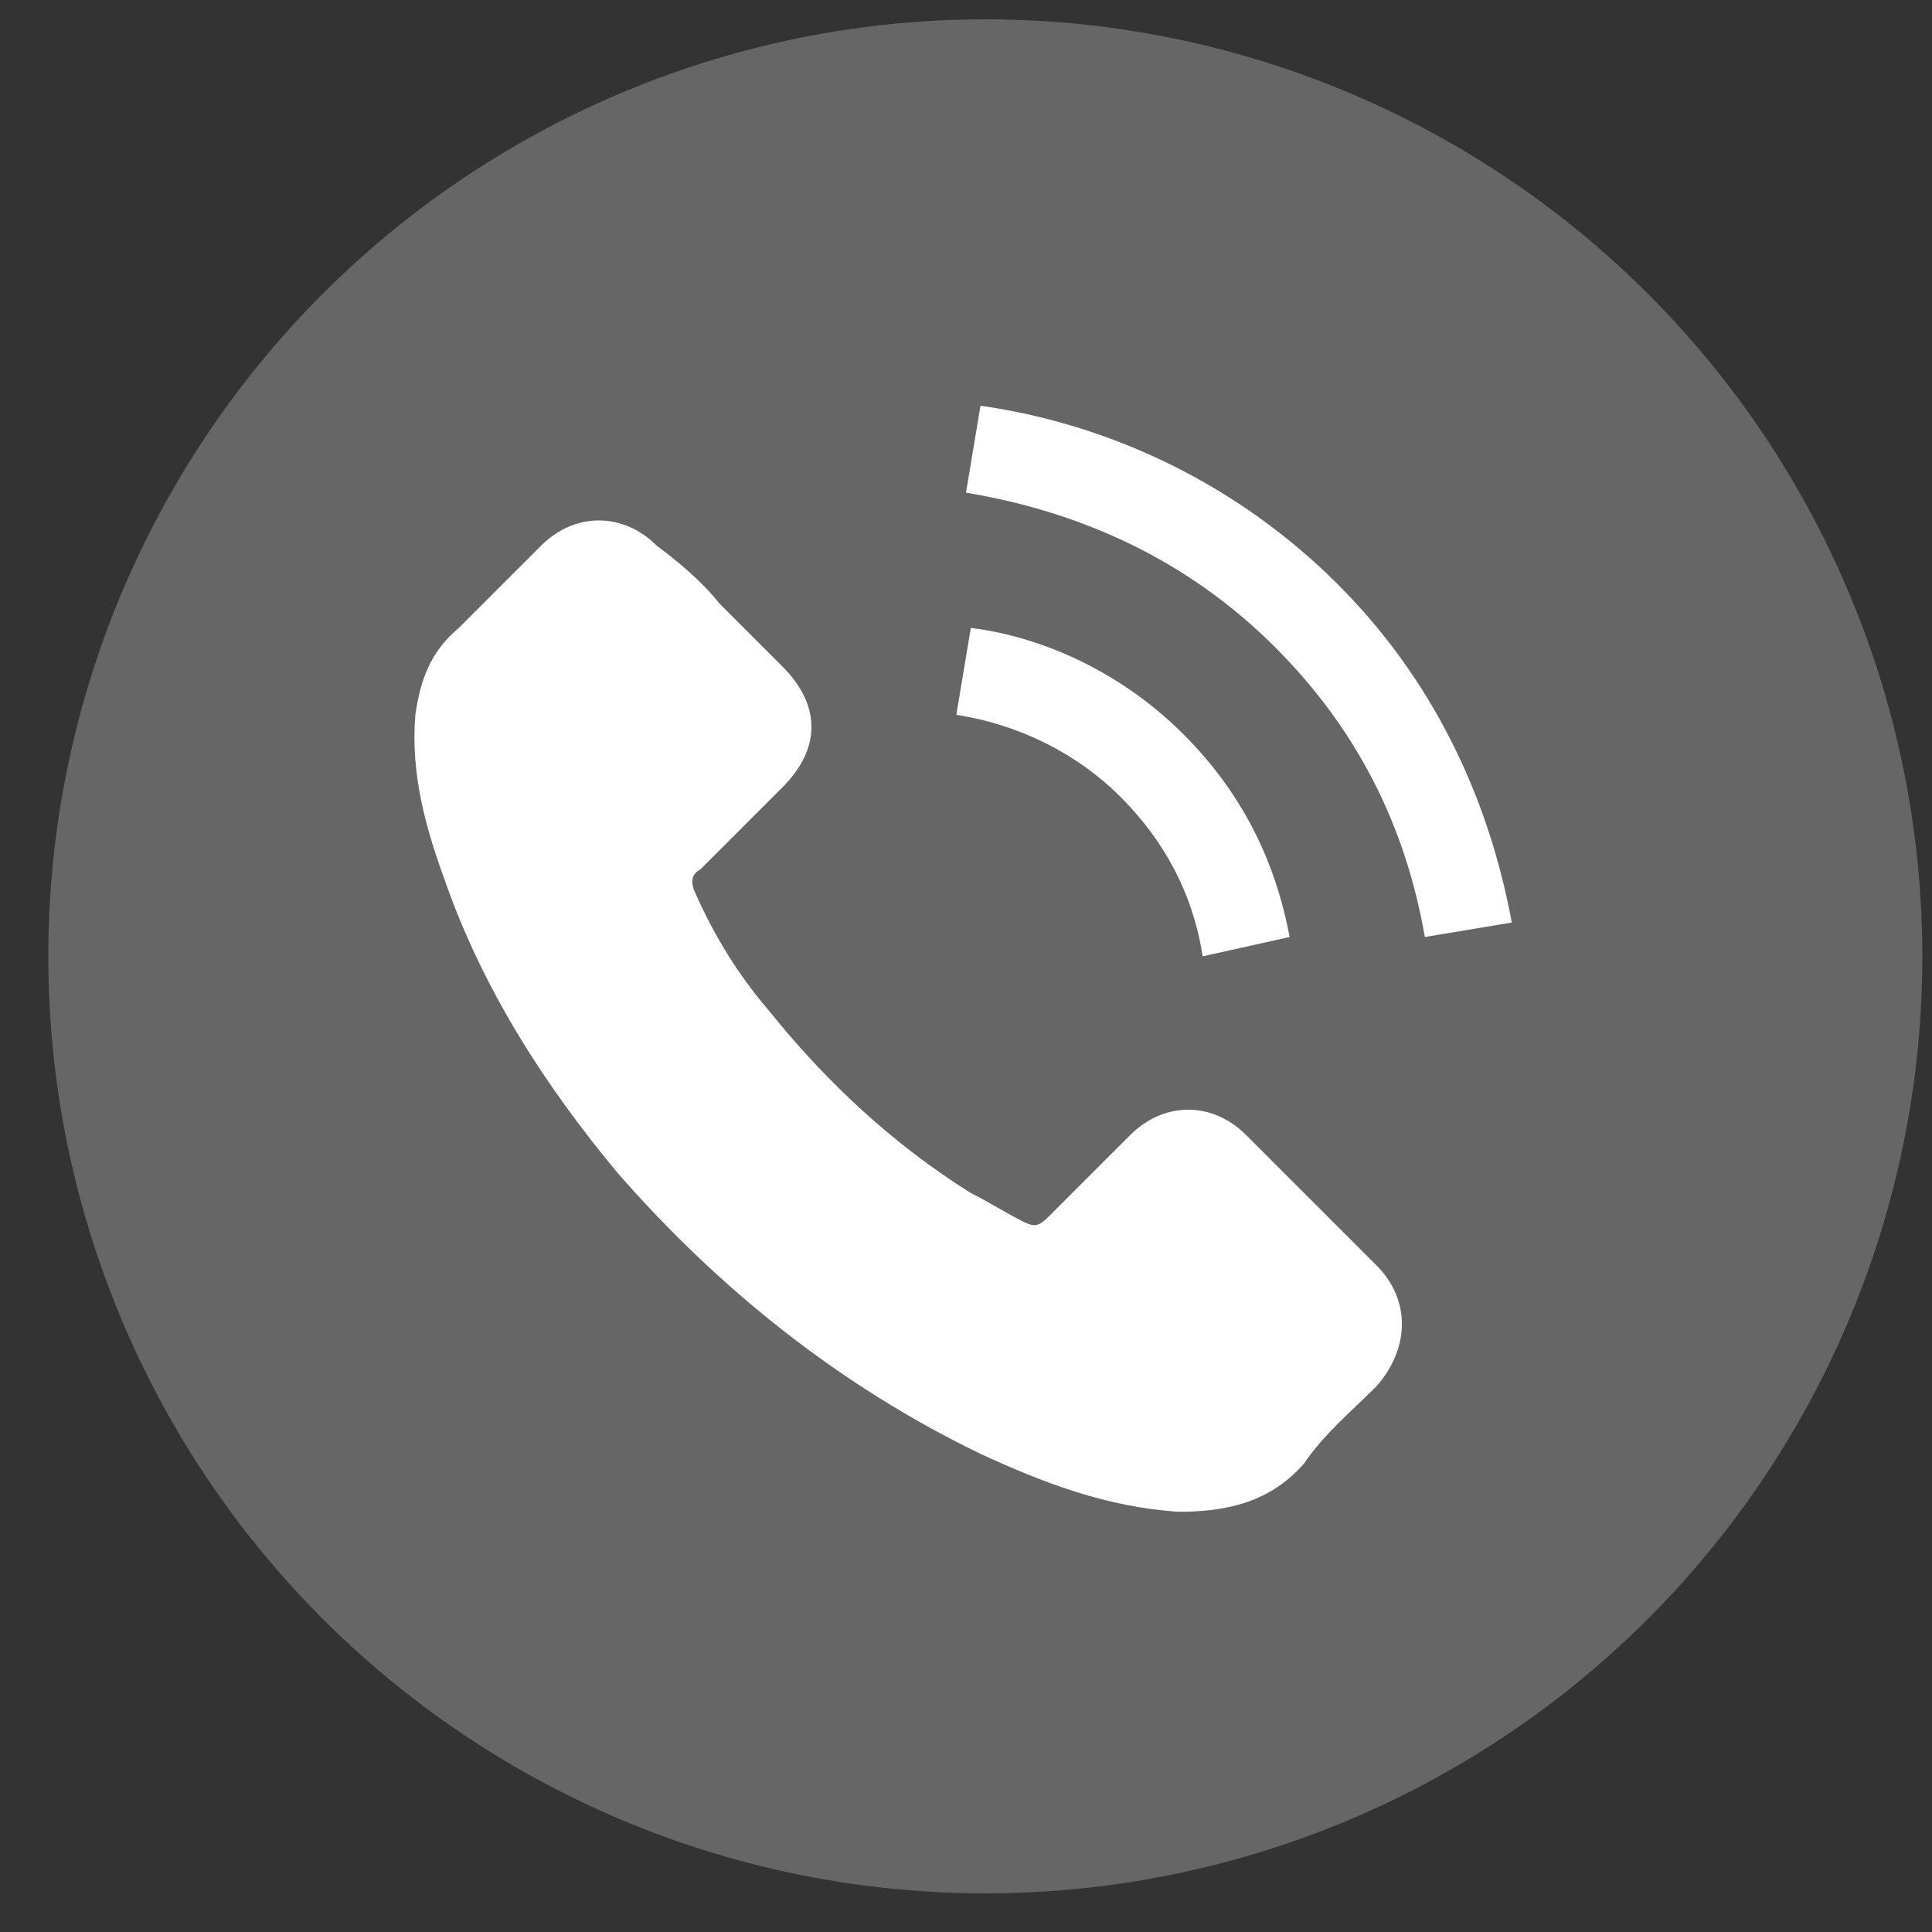
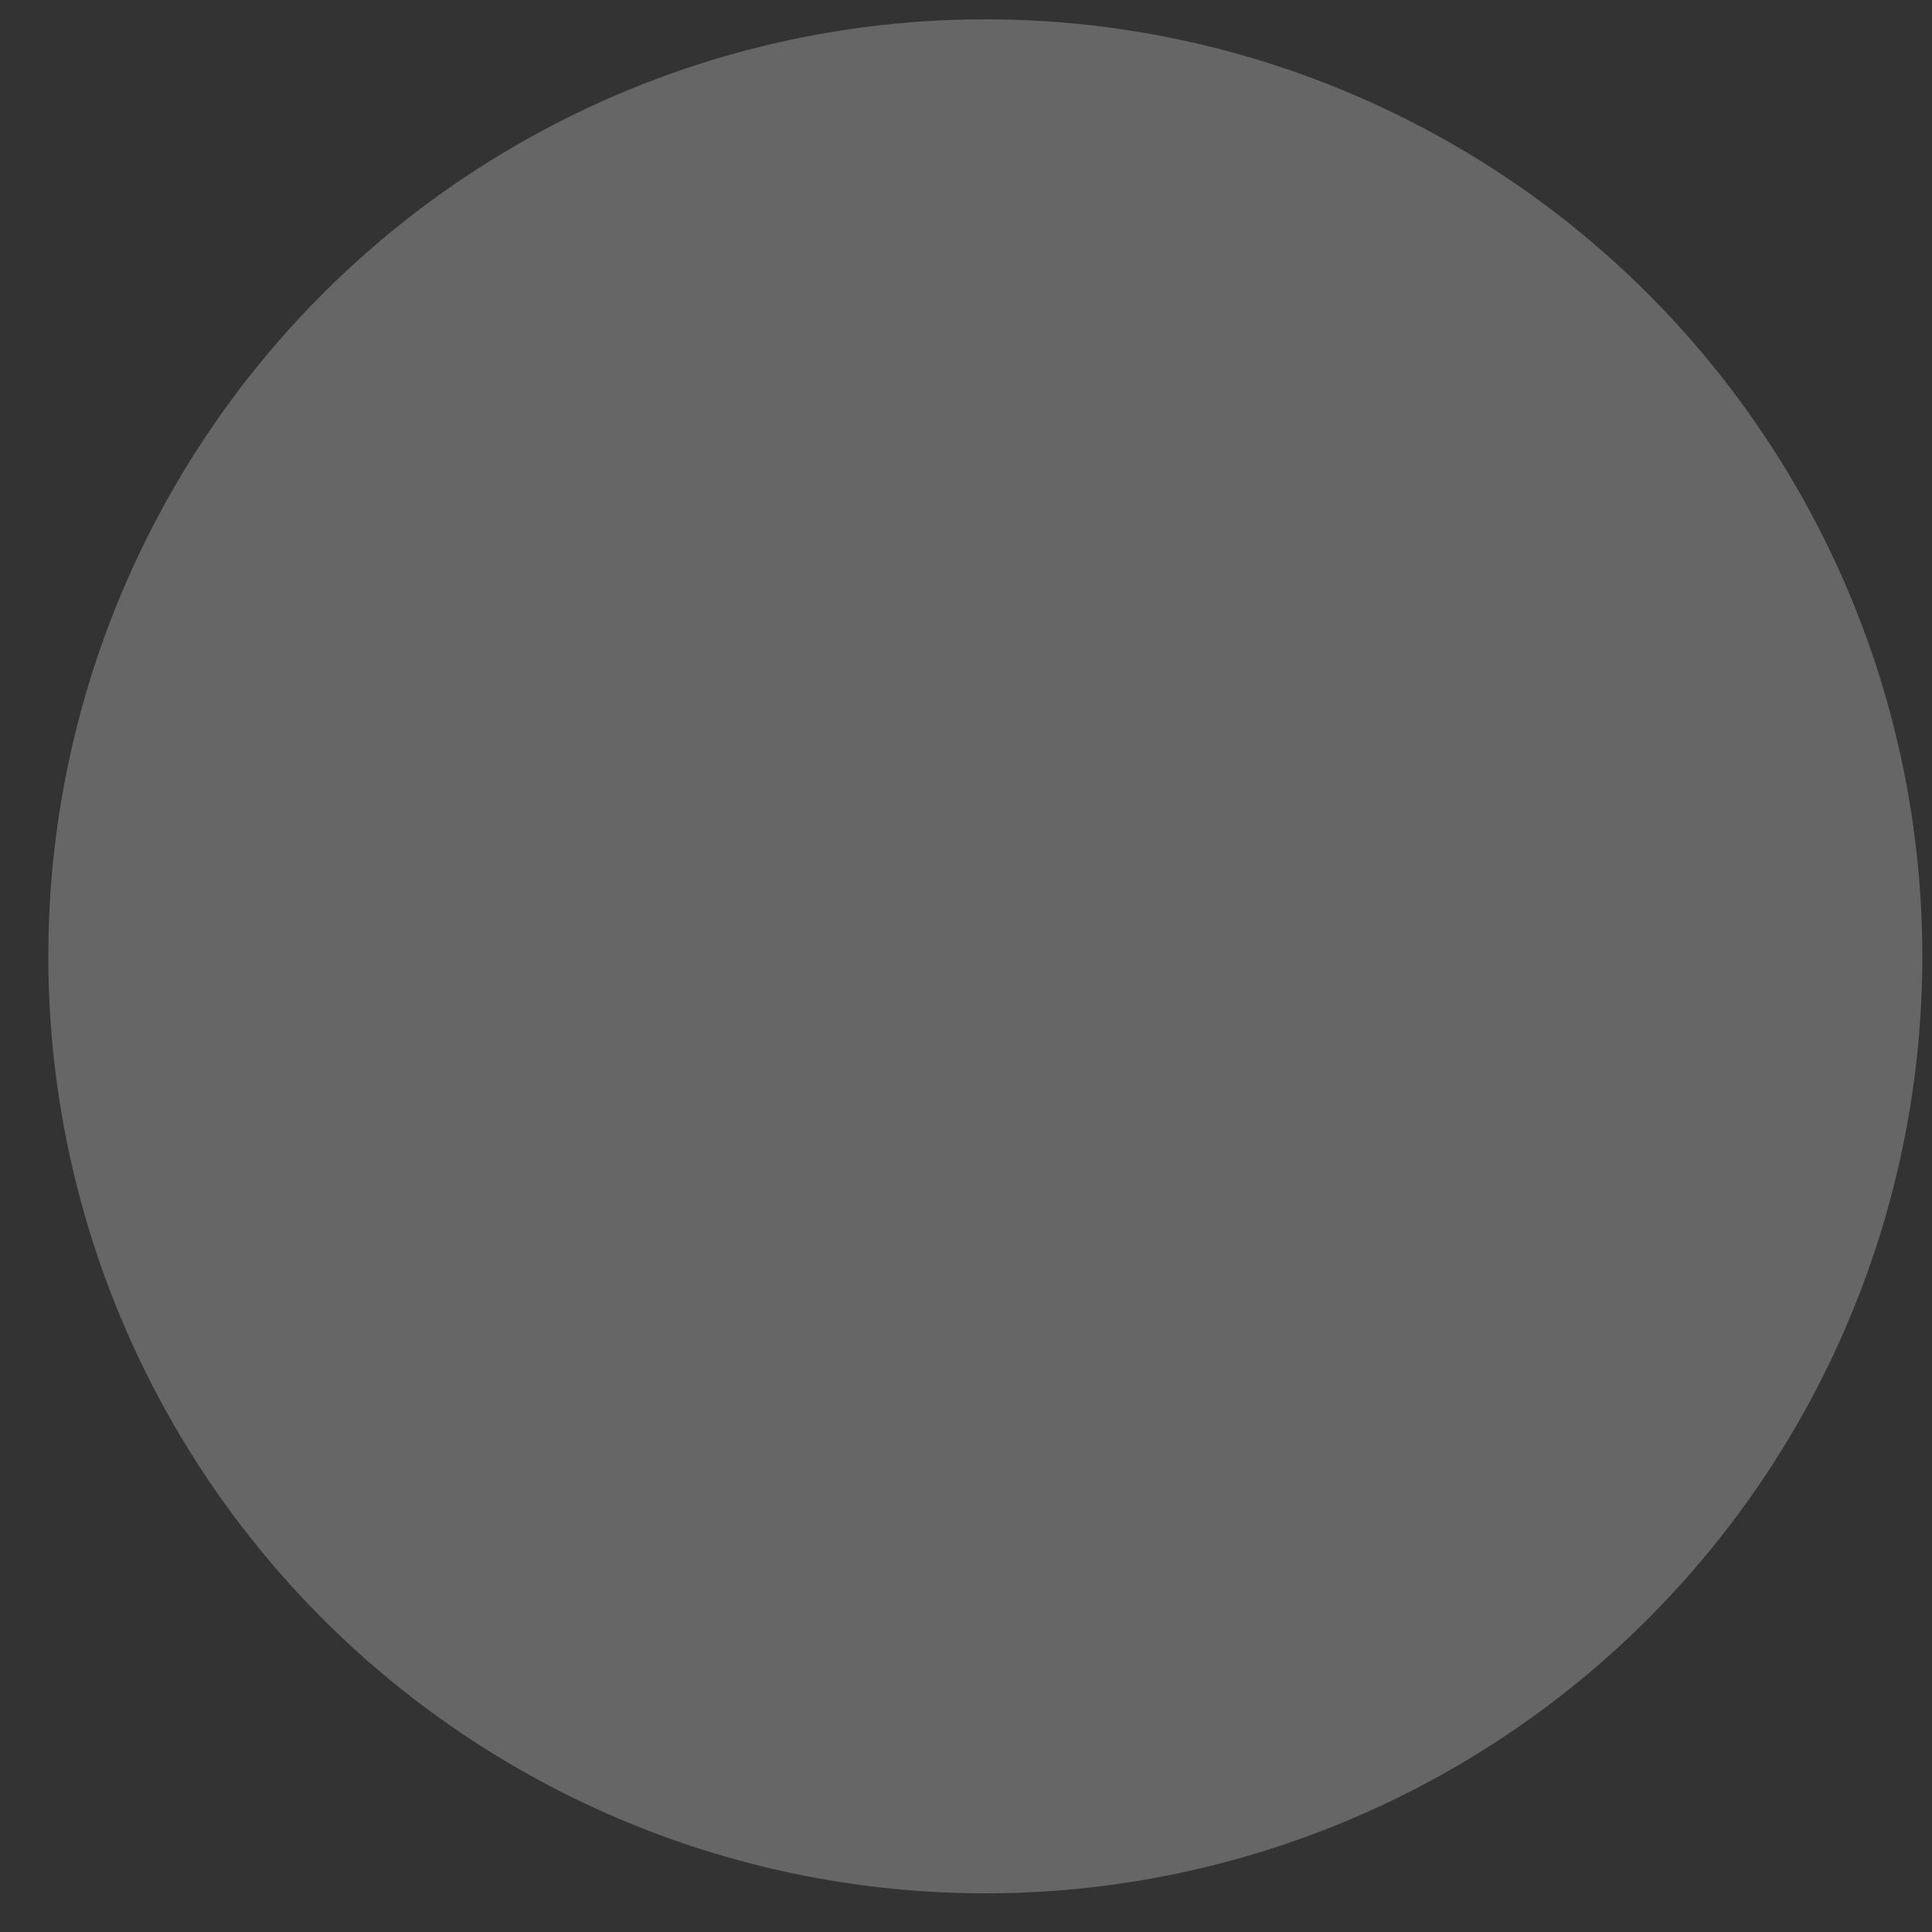
<svg xmlns="http://www.w3.org/2000/svg" version="1.1" id="Capa_1" x="0px" y="0px" viewBox="0 0 40 40" style="enable-background:new 0 0 40 40;" xml:space="preserve">
  <rect x="0" y="0" width="40" height="40" fill="#333333" stroke="none" />
  <style type="text/css">
	.st0{fill:#666666;}
	.st1{fill:#FFFFFF;}
</style>
  <circle class="st0" cx="20.4" cy="19.8" r="19.4" />
-   <path class="st1" d="M14.9,12.5c0.5,0.5,0.9,0.9,1.3,1.3c0.8,0.8,0.8,1.7,0,2.5c-0.6,0.6-1.1,1.1-1.7,1.7c-0.2,0.1-0.2,0.3-0.1,0.5  c0.4,0.9,0.9,1.7,1.5,2.4c1.2,1.5,2.6,2.8,4.2,3.8c0.4,0.2,0.7,0.4,1.1,0.6c0.2,0.1,0.3,0.1,0.5-0.1c0.6-0.6,1.1-1.1,1.7-1.7  c0.7-0.7,1.7-0.7,2.4,0c0.9,0.9,1.8,1.8,2.7,2.7c0.7,0.7,0.7,1.7,0,2.5c-0.5,0.5-1.1,1-1.5,1.6c-0.7,0.8-1.6,1-2.6,1  c-1.5-0.1-2.8-0.6-4.1-1.2c-2.9-1.4-5.4-3.4-7.5-5.8c-1.5-1.8-2.8-3.8-3.6-6.1c-0.4-1.1-0.7-2.2-0.6-3.4c0.1-0.7,0.3-1.3,0.9-1.8  c0.6-0.6,1.1-1.1,1.7-1.7c0.7-0.7,1.7-0.7,2.4,0C14,11.6,14.5,12,14.9,12.5z M26.7,19.4c-0.3-1.6-1-3-2.2-4.2  c-1.2-1.2-2.8-2-4.4-2.2l-0.3,1.8c1.3,0.2,2.5,0.8,3.4,1.7c0.9,0.9,1.5,2,1.7,3.3L26.7,19.4z M31.3,19.1c-0.5-2.7-1.7-5.1-3.6-7  c-2-2-4.6-3.3-7.4-3.7l-0.3,1.8c2.4,0.4,4.6,1.4,6.4,3.2c1.7,1.7,2.7,3.7,3.1,6L31.3,19.1z" />
</svg>